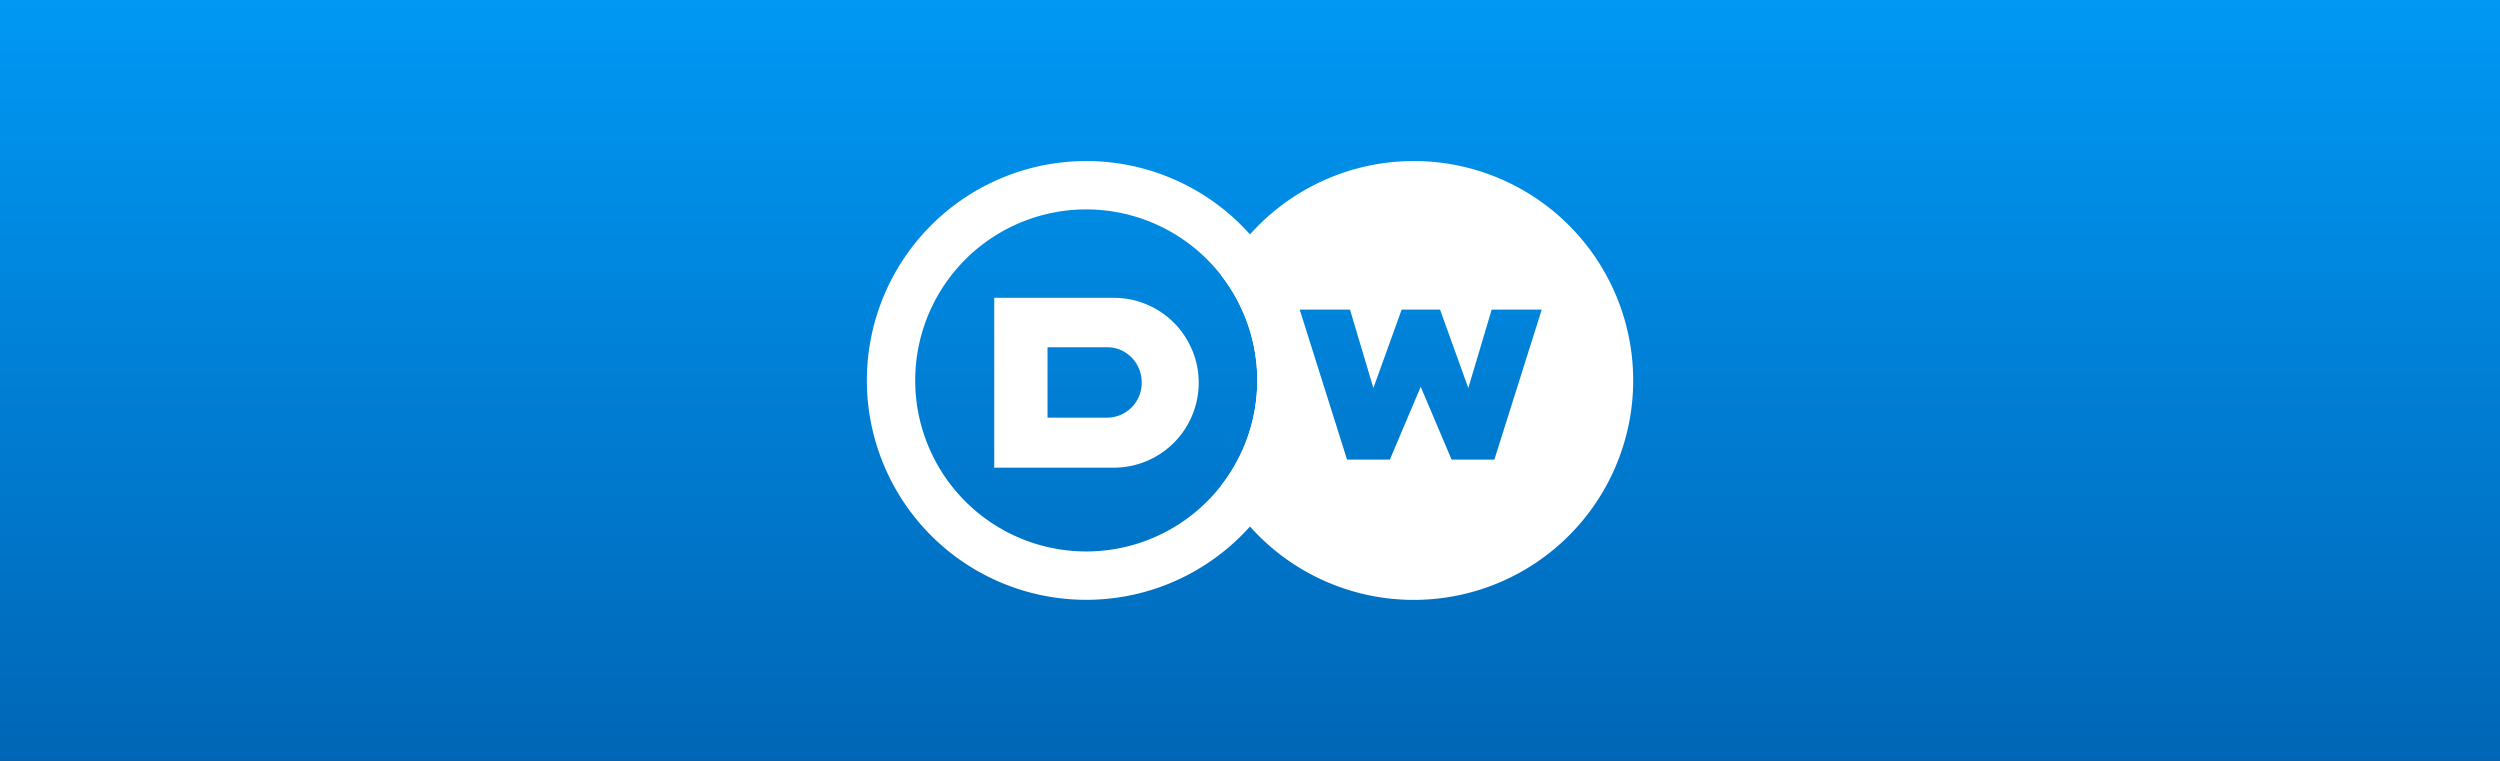
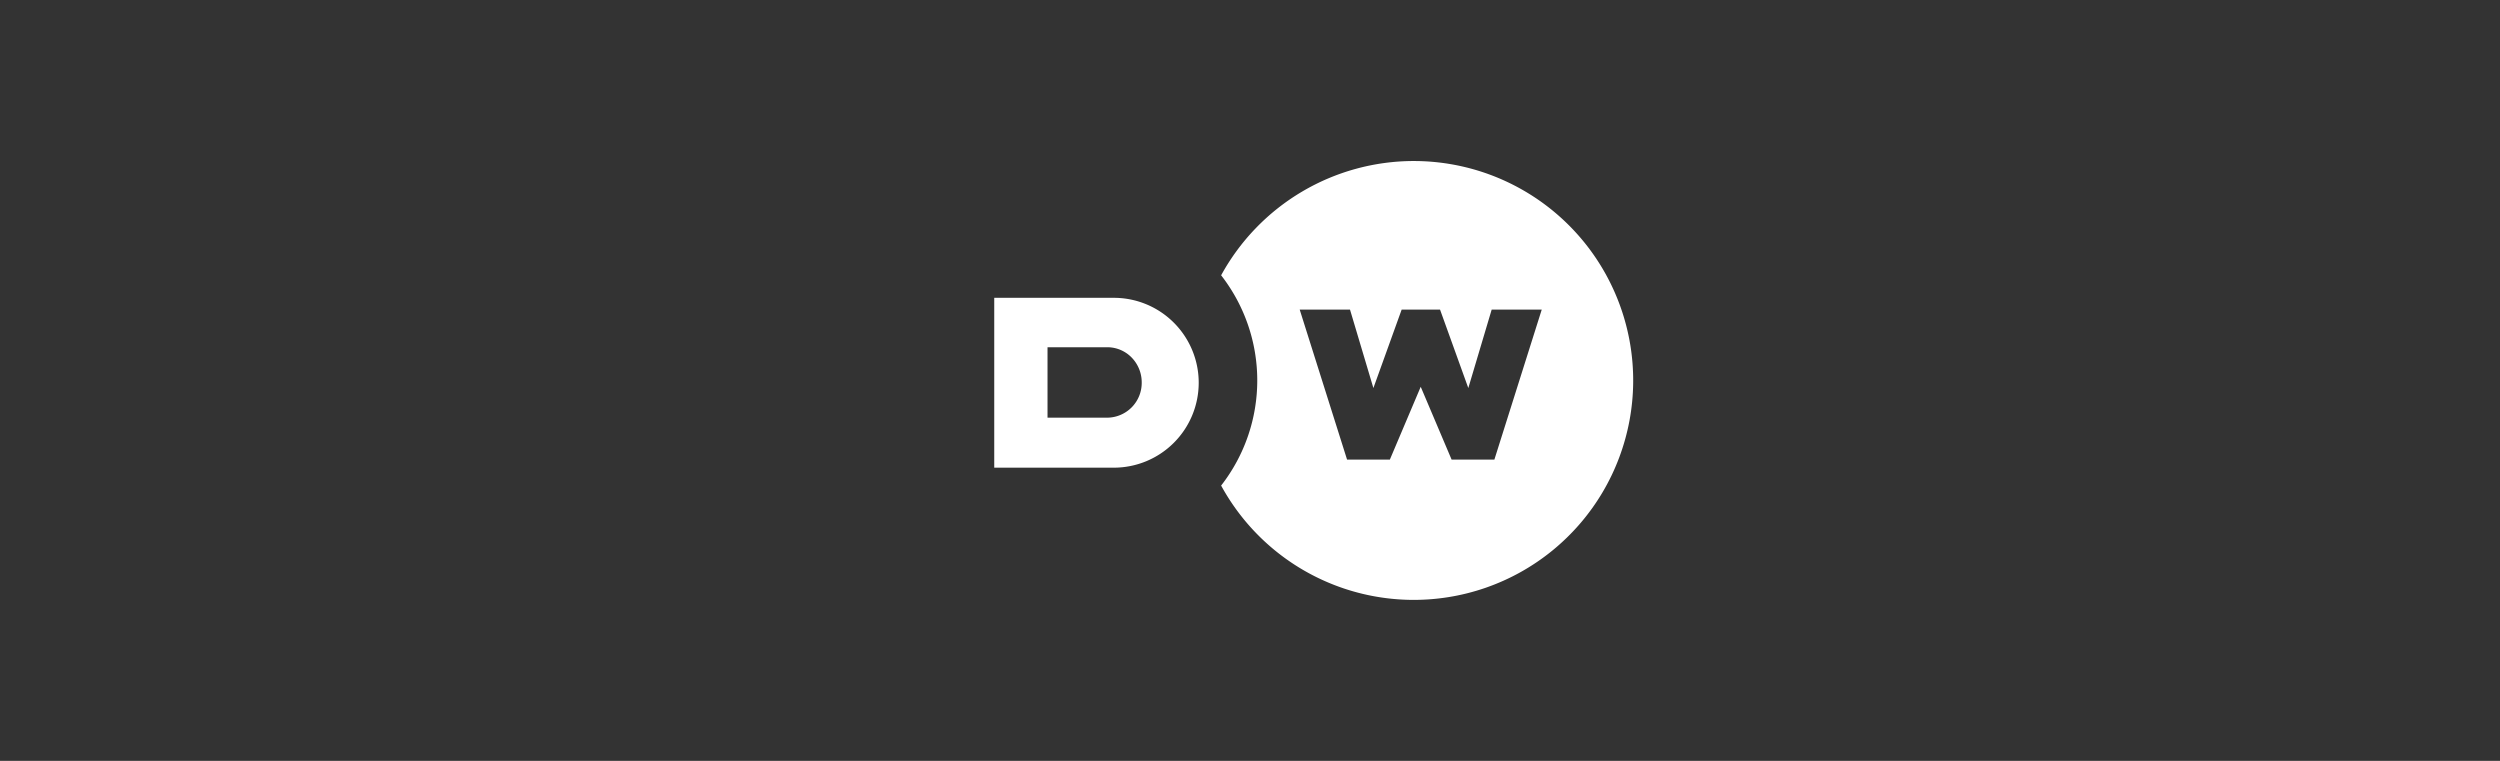
<svg xmlns="http://www.w3.org/2000/svg" id="DW_logo" viewBox="0 0 115 35">
  <rect x="0" y="0" width="115" height="35" fill="#333333" stroke="none" />
  <defs>
    <linearGradient id="linear-gradient" x1="57.5" y1="35" x2="57.5" gradientUnits="userSpaceOnUse">
      <stop offset="0" stop-color="#0066b6" />
      <stop offset="1" stop-color="#0098f4" />
    </linearGradient>
  </defs>
-   <rect id="blue_rectangle" width="115" height="35" fill="url(#linear-gradient)" />
-   <path id="left_circle" d="M57.5,10.783A10.092,10.092,0,1,0,60.06,17.5,10.065,10.065,0,0,0,57.5,10.783ZM56.172,22.336A7.867,7.867,0,1,1,57.834,17.5,7.853,7.853,0,0,1,56.172,22.336Z" fill="#fff" />
  <path id="right_circle" d="M65.033,7.407a10.109,10.109,0,0,0-8.861,5.257,7.867,7.867,0,0,1,0,9.672A10.094,10.094,0,1,0,65.033,7.407Zm3.708,13.735H66.774l-1.421-3.35-1.42,3.35H61.965l-2.179-6.9H62.1l1.076,3.608,1.3-3.608h1.766l1.3,3.608,1.075-3.608H70.92Z" fill="#fff" />
  <path id="letter_D" d="M54,14.847A3.9,3.9,0,0,0,51.235,13.7h-5.5v7.813h5.5A3.907,3.907,0,0,0,54,14.847Zm-3.06,4.366H48.186v-3.24h2.751a1.561,1.561,0,0,1,1.119.474,1.635,1.635,0,0,1,.463,1.145A1.6,1.6,0,0,1,50.937,19.213Z" fill="#fff" />
</svg>